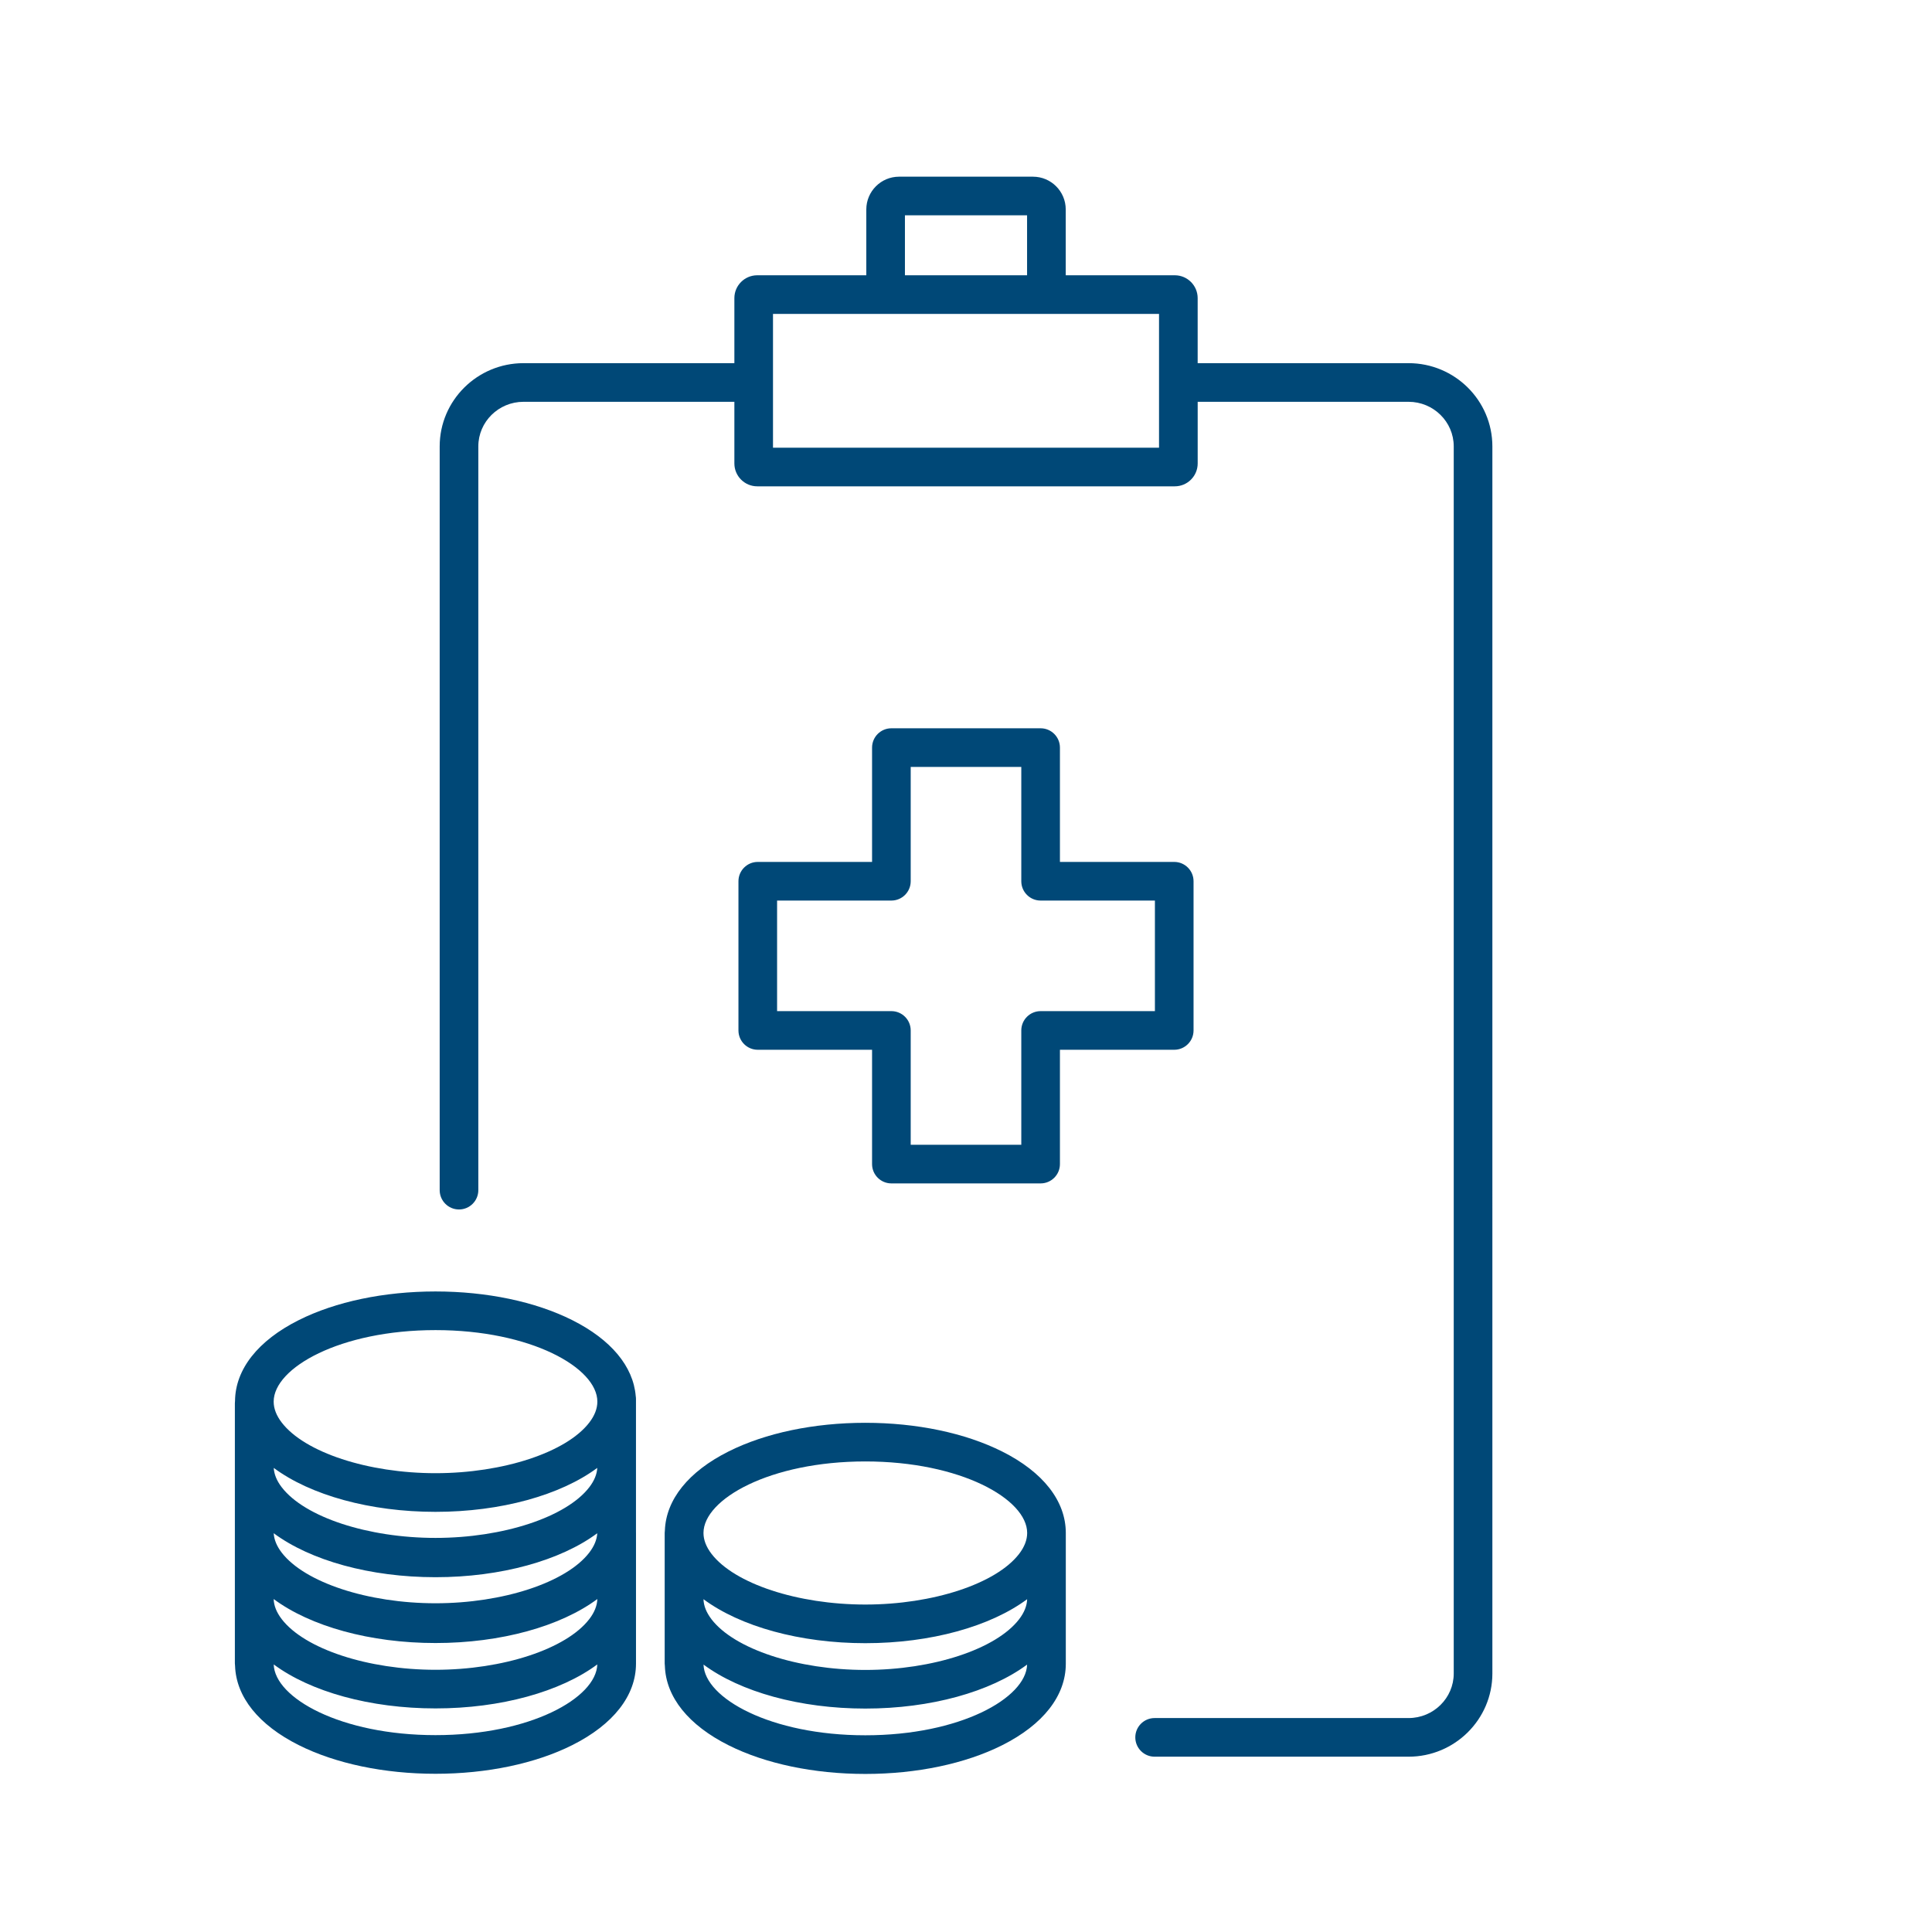
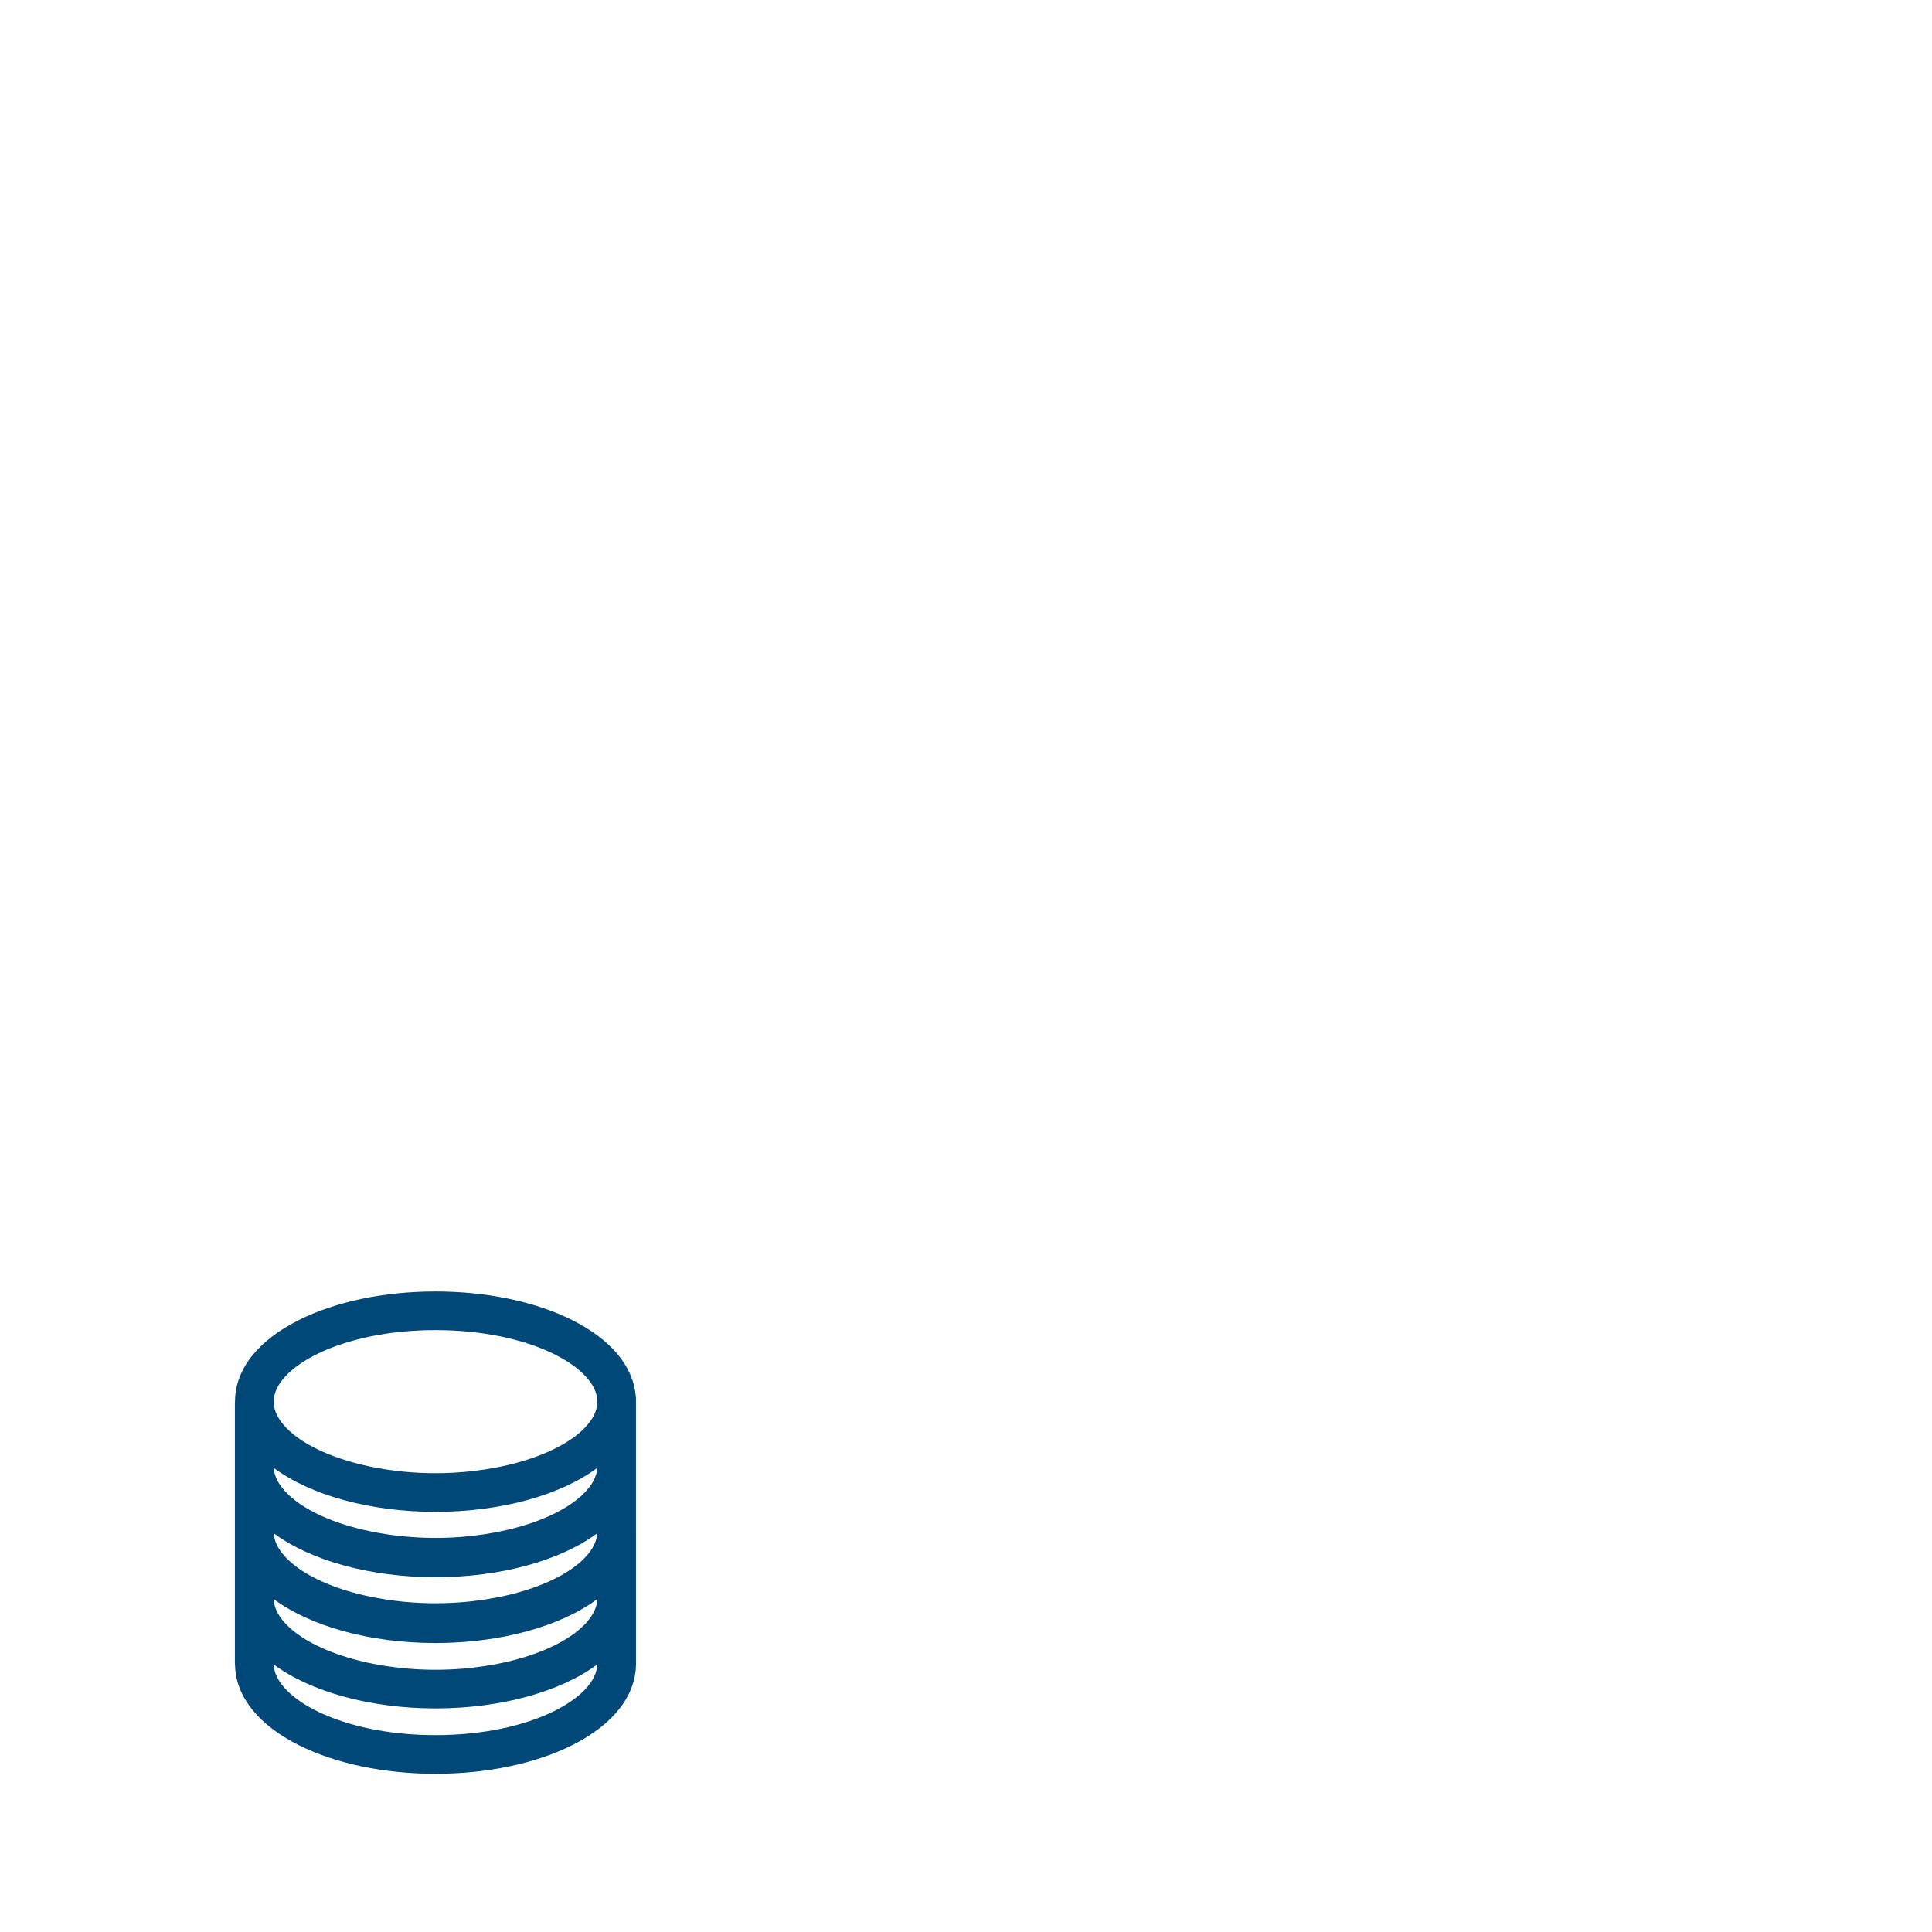
<svg xmlns="http://www.w3.org/2000/svg" id="Layer_3" data-name="Layer 3" viewBox="0 0 1000 1000">
  <defs>
    <style>
      .cls-1 {
        fill: #004877;
        stroke-width: 0px;
      }
    </style>
  </defs>
-   <path class="cls-1" d="m729.05,187.97h-109.14v-33.66c0-6.52-5.31-11.83-11.83-11.83h-56.46v-34.08c0-9.35-7.61-16.95-16.95-16.95h-69.32c-9.35,0-16.95,7.61-16.95,16.95v34.08h-56.46c-6.52,0-11.83,5.31-11.83,11.83v33.66h-109.14c-23.93,0-43.39,19.33-43.39,43.08v384.97c0,5.52,4.48,10,10,10s10-4.48,10-10V231.05c0-12.73,10.49-23.08,23.39-23.08h109.14v31.92c0,6.52,5.31,11.83,11.83,11.83h216.15c6.52,0,11.83-5.31,11.83-11.83v-31.92h109.14c12.9,0,23.39,10.35,23.39,23.08v635.14c0,12.72-10.49,23.07-23.39,23.07h-131.43c-5.52,0-10,4.48-10,10s4.48,10,10,10h131.43c23.93,0,43.39-19.32,43.39-43.07V231.05c0-23.75-19.46-43.08-43.39-43.08Zm-260.66-76.53h63.22v31.04h-63.22v-31.04Zm131.52,120.28h-199.81v-69.25h199.81v69.25Z" />
-   <path class="cls-1" d="m518.67,751.28c-19.08-9.57-44.21-14.84-70.79-14.84s-51.72,5.27-70.79,14.84c-20.7,10.38-32.34,24.85-32.95,40.86-.06.44-.1.88-.1,1.33v67.56c0,.45.04.88.1,1.31.55,16.07,12.2,30.6,32.96,41.01,19.08,9.57,44.22,14.84,70.79,14.84s51.71-5.27,70.79-14.84c21.27-10.67,32.98-25.65,32.98-42.19,0-.03,0-.06,0-.09,0-.01,0-.03,0-.04v-67.56c0-16.54-11.71-31.53-32.98-42.19Zm-150.38,86.86c-2.66-3.46-4.07-6.96-4.17-10.4,19.05,14.13,49.91,22.77,83.77,22.77s64.71-8.64,83.76-22.77c-.11,3.44-1.51,6.94-4.18,10.41-11.87,15.43-44.59,26.21-79.59,26.21s-67.73-10.78-79.6-26.21Zm79.6-81.7c49.37,0,83.77,19.51,83.77,37.03,0,3.58-1.41,7.22-4.18,10.83,0,0,0,0,0,0-11.87,15.43-44.59,26.21-79.59,26.21s-67.73-10.78-79.59-26.21c0,0,0,0,0,0h0c-2.77-3.61-4.18-7.25-4.18-10.83,0-17.51,34.41-37.03,83.78-37.03Zm0,141.74c-48.97,0-83.2-19.2-83.75-36.6,19.05,14.13,49.9,22.77,83.75,22.77s64.69-8.64,83.74-22.77c-.55,17.4-34.78,36.6-83.74,36.6Z" />
  <path class="cls-1" d="m329.18,793.26v-34.04s0-.05,0-.07v-.18s0-.06,0-.09v-34.8c0-.51-.05-1.02-.13-1.51-1.3-15.38-12.85-29.24-32.85-39.27-19.08-9.57-44.21-14.84-70.79-14.84s-51.72,5.27-70.79,14.84c-21.12,10.59-32.81,25.45-32.97,41.85-.05.39-.08.79-.08,1.19v134.61c0,.45.04.88.1,1.31.55,16.07,12.2,30.6,32.96,41.01,19.08,9.57,44.22,14.84,70.79,14.84s51.71-5.27,70.79-14.84c21.27-10.67,32.98-25.65,32.98-42.19,0-.03,0-.06,0-.09,0-.01,0-.03,0-.04v-67.45s0-.07,0-.11,0-.08,0-.12Zm-183.36,10.38c-2.57-3.34-3.95-6.71-4.15-10.04,19.05,14.12,49.9,22.76,83.74,22.76s64.68-8.64,83.73-22.76c-.19,3.33-1.58,6.7-4.15,10.04-11.87,15.43-44.59,26.21-79.58,26.21s-67.73-10.78-79.6-26.21Zm163.33-43.86c-.19,3.31-1.57,6.67-4.12,10,0,.01-.02.02-.03.03-11.87,15.43-44.59,26.21-79.58,26.21s-67.69-10.76-79.57-26.18c-.03-.04-.06-.09-.1-.13-2.52-3.3-3.87-6.64-4.06-9.92,19.05,14.12,49.9,22.74,83.73,22.74s64.68-8.63,83.73-22.75Zm-163.33,78.28c-2.66-3.46-4.07-6.96-4.17-10.4,19.05,14.13,49.91,22.77,83.77,22.77s64.71-8.64,83.76-22.77c-.11,3.44-1.51,6.94-4.18,10.41-11.87,15.43-44.59,26.21-79.58,26.21s-67.73-10.78-79.6-26.21Zm79.6-149.6c49.37,0,83.77,19.51,83.77,37.03,0,3.58-1.41,7.23-4.18,10.83h0s0,0,0,0c-11.87,15.43-44.59,26.2-79.59,26.2s-67.73-10.78-79.59-26.2c0,0,0,0,0,0h0c-2.77-3.61-4.18-7.25-4.18-10.83,0-17.51,34.41-37.03,83.78-37.03Zm0,209.64c-48.97,0-83.2-19.2-83.75-36.6,19.05,14.13,49.9,22.77,83.75,22.77s64.69-8.64,83.74-22.77c-.55,17.4-34.78,36.6-83.74,36.6Z" />
-   <path class="cls-1" d="m538.62,376.96h-77.24c-5.52,0-10,4.48-10,10v59.17h-59.16c-5.52,0-10,4.48-10,10v77.23c0,5.52,4.48,10,10,10h59.16v59.17c0,5.52,4.48,10,10,10h77.24c5.52,0,10-4.48,10-10v-59.17h59.16c5.52,0,10-4.48,10-10v-77.23c0-5.52-4.48-10-10-10h-59.16v-59.17c0-5.52-4.48-10-10-10Zm59.16,146.4h-59.16c-5.52,0-10,4.48-10,10v59.17h-57.24v-59.17c0-5.52-4.48-10-10-10h-59.16v-57.23h59.16c5.52,0,10-4.48,10-10v-59.17h57.24v59.17c0,5.52,4.48,10,10,10h59.16v57.23Z" />
</svg>